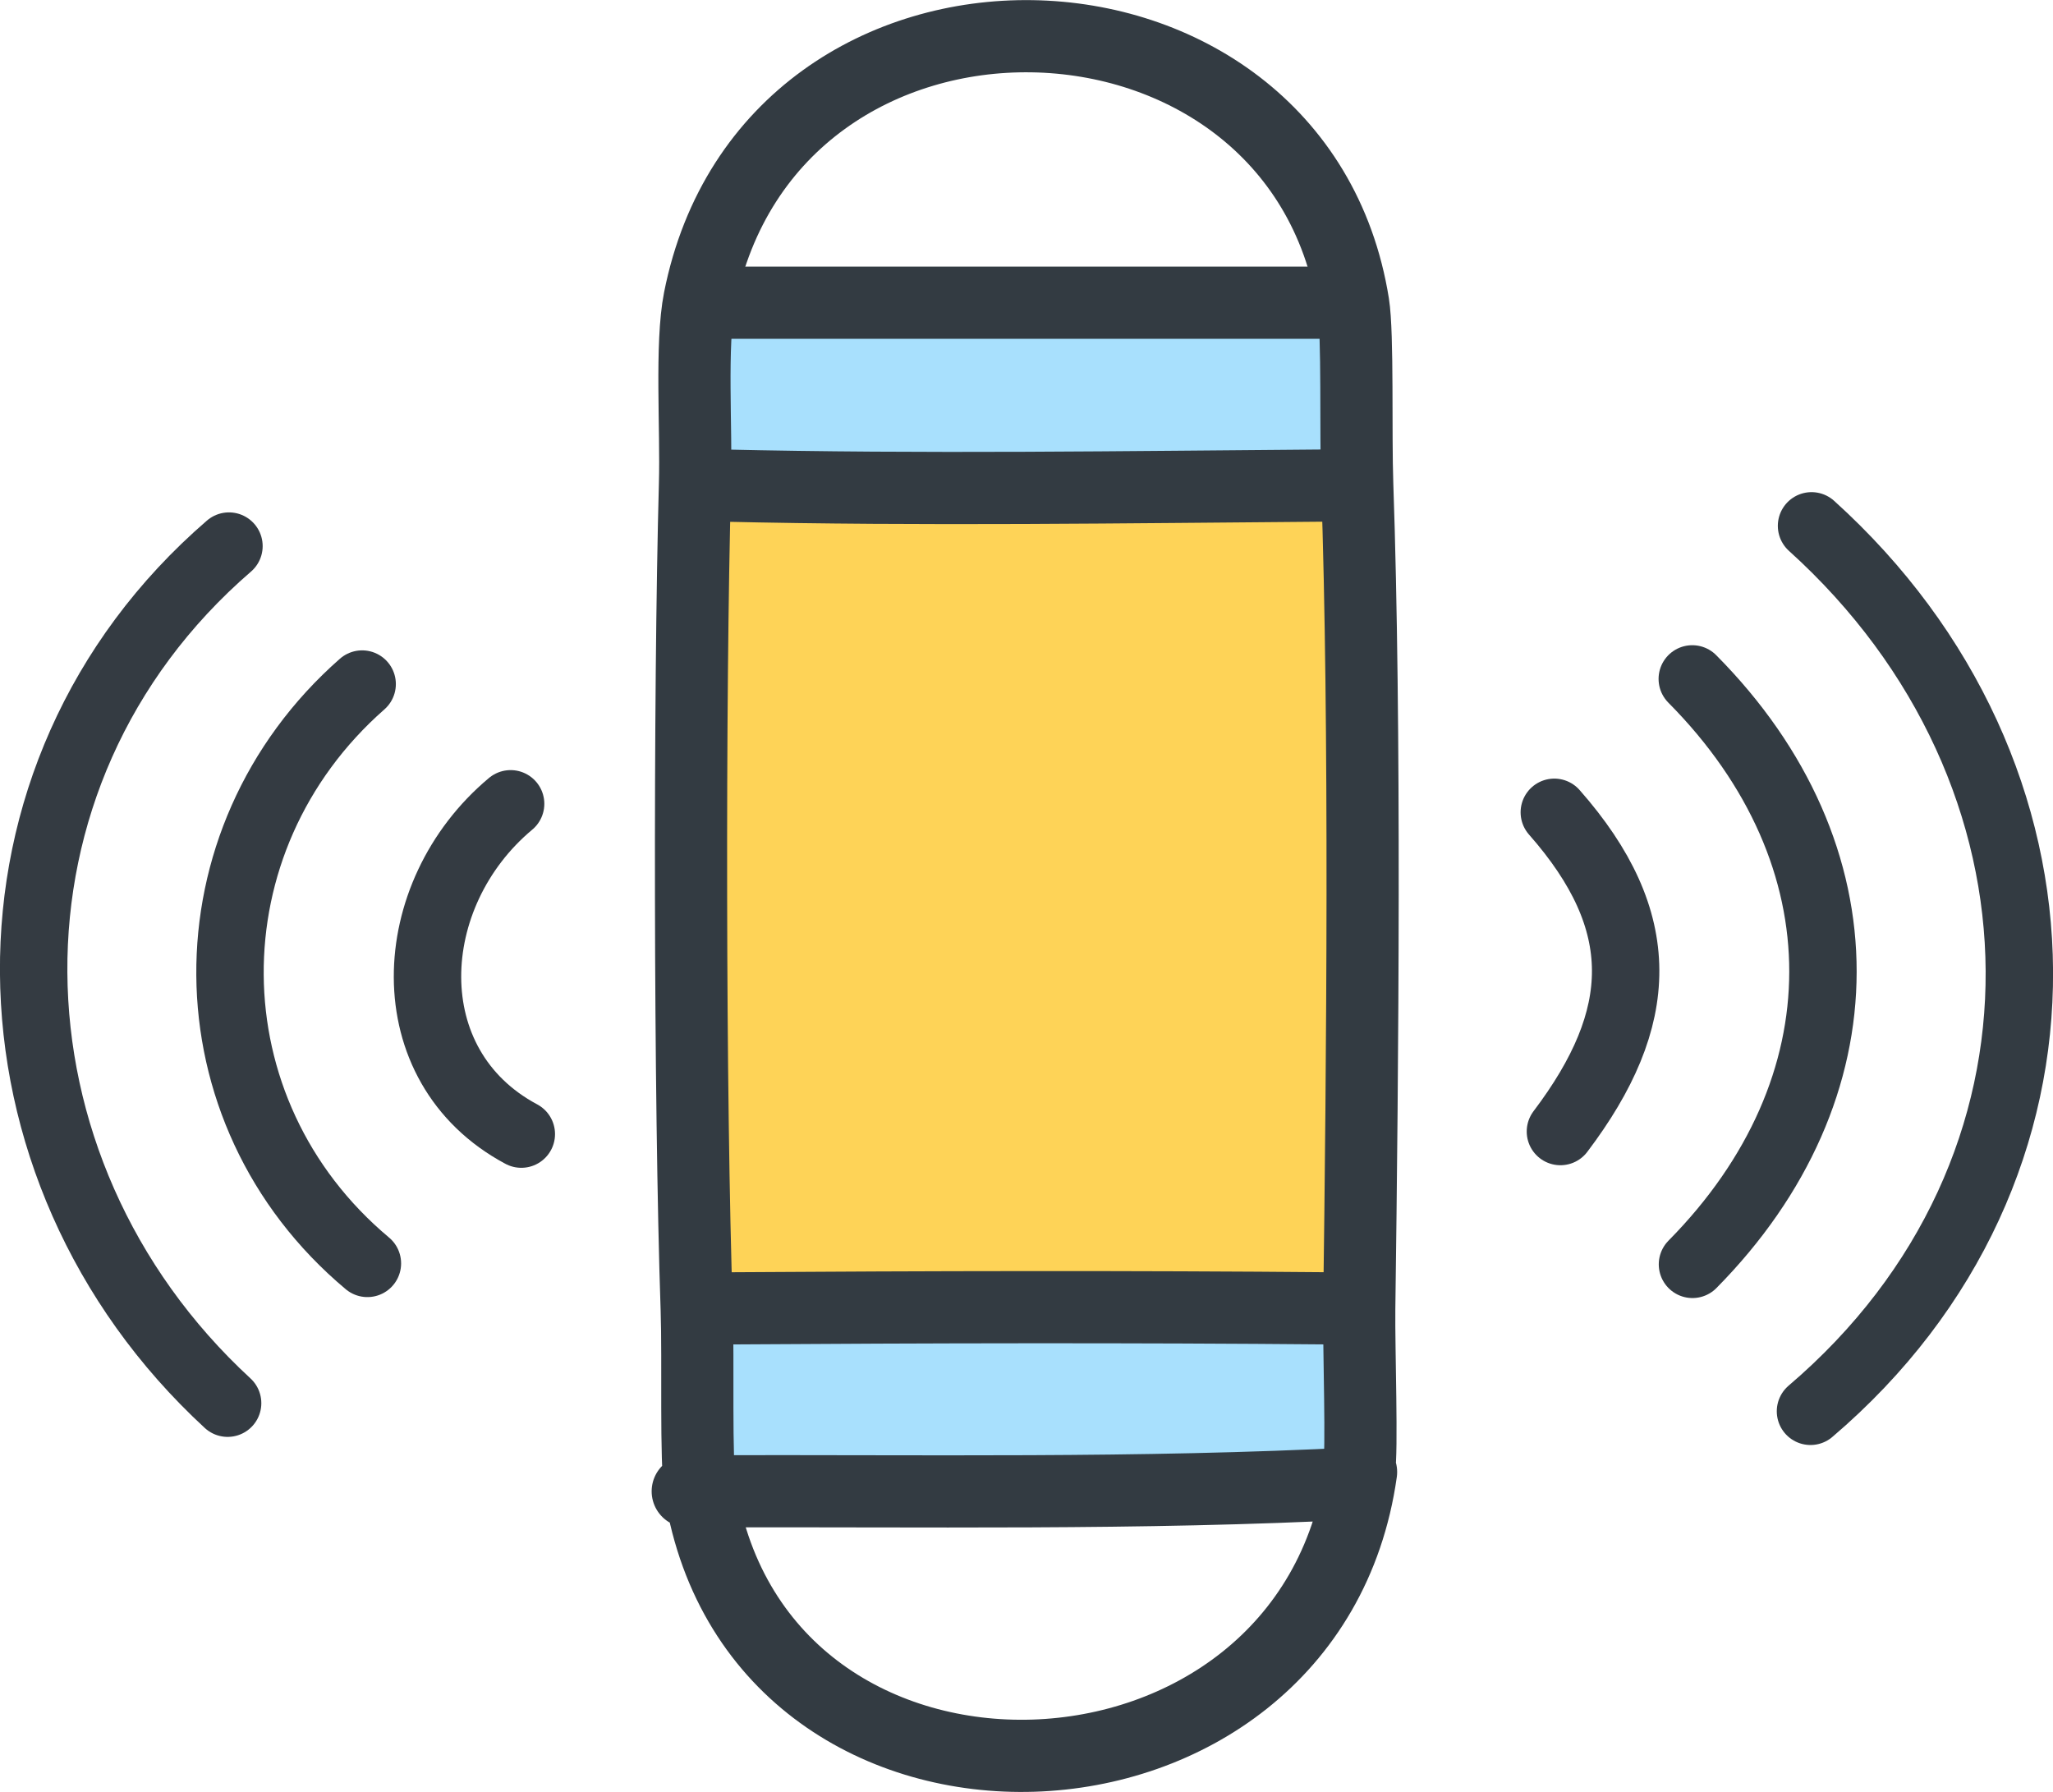
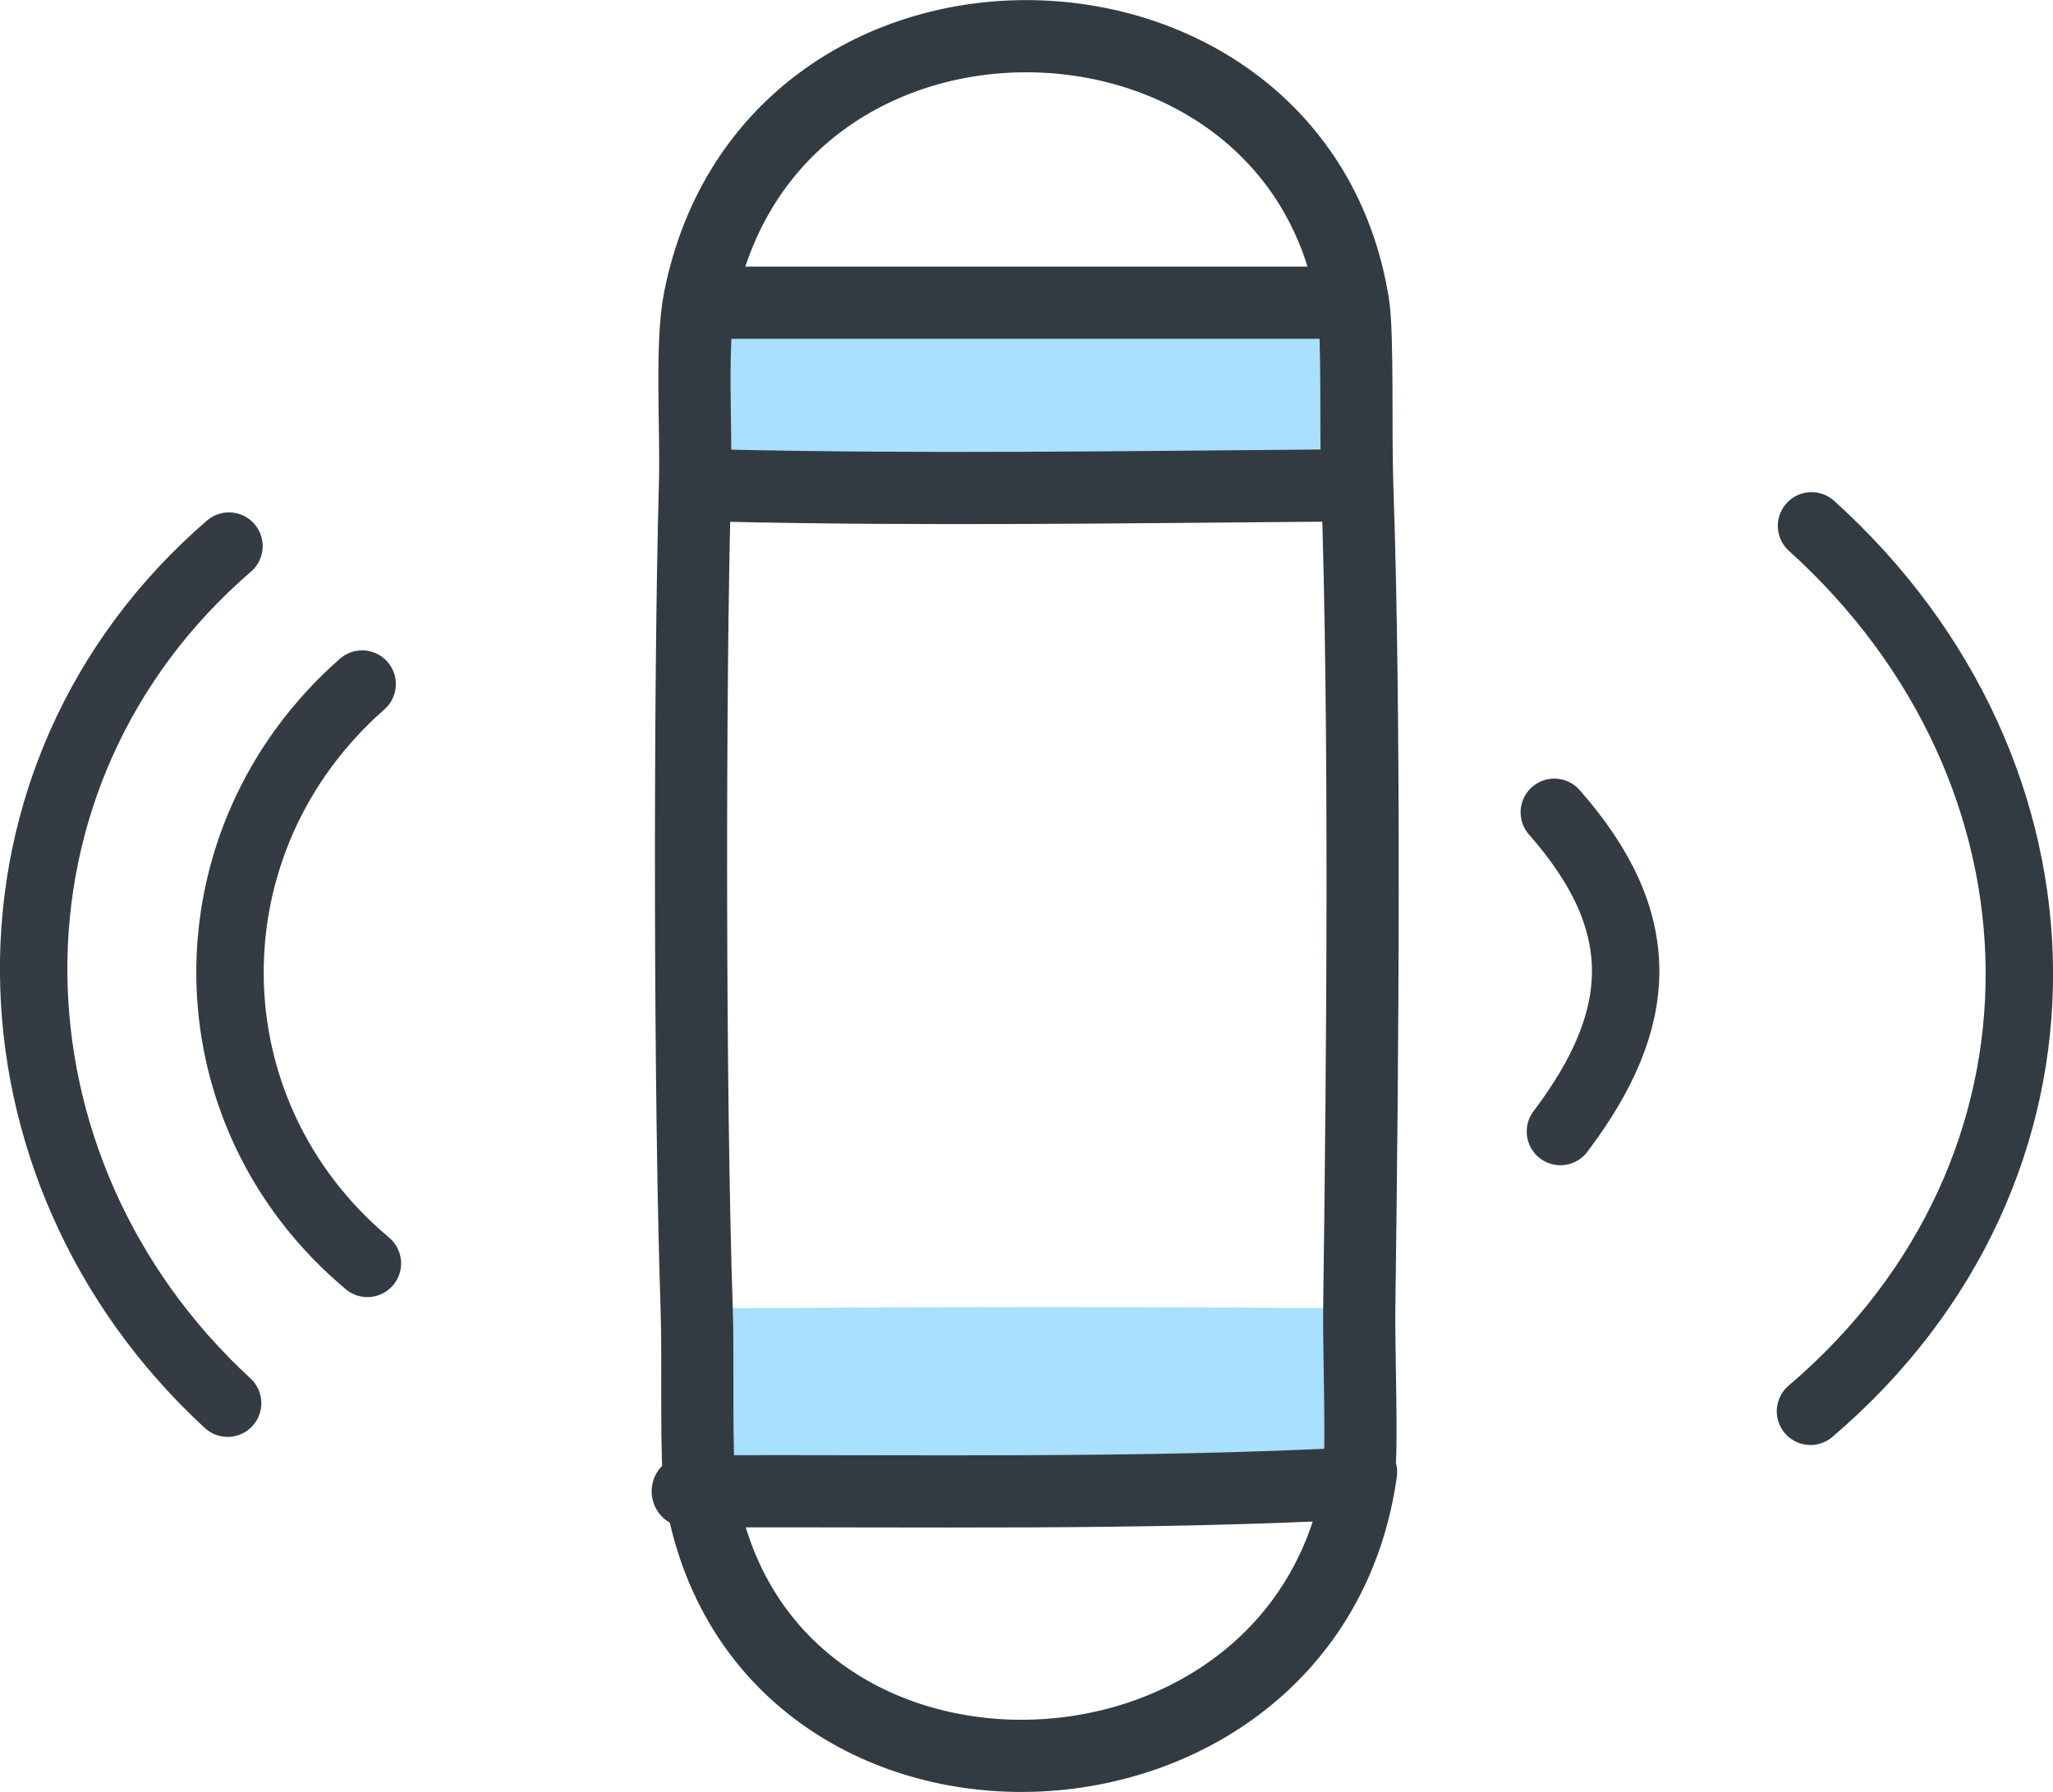
<svg xmlns="http://www.w3.org/2000/svg" id="Layer_2" viewBox="0 0 215.02 187.65">
  <defs>
    <style>
      .cls-1 {
        fill: #a8e0fd;
      }

      .cls-2 {
        stroke-width: 7.56px;
      }

      .cls-2, .cls-3, .cls-4, .cls-5 {
        fill: none;
        stroke-linecap: round;
        stroke-linejoin: round;
      }

      .cls-2, .cls-5 {
        stroke: #333b42;
      }

      .cls-3 {
        stroke: #343b43;
      }

      .cls-3, .cls-4, .cls-5 {
        stroke-width: 7.06px;
      }

      .cls-6 {
        fill: #fed357;
      }

      .cls-4 {
        stroke: #343b42;
      }
    </style>
  </defs>
  <g id="Layer_1-2" data-name="Layer_1">
    <g>
      <g>
-         <path class="cls-6" d="M142.16,50.76c.87,25.14.56,60.57.21,86.32-.94-.09-1.87-.06-2.82-.06-21.15-.19-42.35-.14-63.5,0-1.03,0-2.06-.06-3.08.1-.74-21.76-.78-64.55-.18-86.47.9.3,1.82.18,2.75.2,21.09.49,42.39.16,63.5,0,1.04,0,2.07.05,3.11-.09Z" />
        <path class="cls-1" d="M142.38,137.08c-.06,4.12.33,15.17-.03,16.82l-.1,1.43c-22.86,1.2-45.81.77-68.69.84l-.18-.11c-.5-3.11-.19-13.58-.37-18.95,1.02-.15,2.04-.09,3.08-.1,21.15-.14,42.35-.19,63.5,0,.94,0,1.88-.03,2.82.06Z" />
        <path class="cls-1" d="M142.16,50.76c-1.03.14-2.06.08-3.11.09-21.11.16-42.4.49-63.5,0-.93-.02-1.85.1-2.75-.2.16-5.75-.46-14.61.47-19.31l1.27.36h65.51l1.68.12c.51,3.19.23,13.59.42,18.94Z" />
      </g>
      <g>
        <path class="cls-4" d="M23.98,57.19c-27.73,23.94-26.77,65.21-.14,89.76" />
        <path class="cls-4" d="M37.93,71.64c-18.6,16.34-18.49,44.73.55,60.67" />
-         <path class="cls-4" d="M53.48,84.18c-11.35,9.48-12.24,27.46,1.12,34.59" />
        <path class="cls-2" d="M72.03,156.18c.5,0,1.01,0,1.51,0,22.89-.08,45.84.35,68.69-.84.24-.41.01-1,.1-1.43.36-1.65-.02-12.7.03-16.82.35-25.76.66-61.19-.21-86.32-.19-5.35.09-15.74-.42-18.94-5.84-36.56-61.03-38.04-68.47-.48-.93,4.7-.31,13.56-.47,19.31-.6,21.93-.56,64.71.18,86.47.18,5.37-.13,15.84.37,18.95,6.2,38.45,63.83,36.28,69.21-1.92" />
        <line class="cls-2" x1="74.55" y1="31.7" x2="140.06" y2="31.7" />
        <path class="cls-2" d="M75.56,50.85c21.09.49,42.39.16,63.5,0" />
-         <path class="cls-2" d="M76.06,137.02c21.15-.14,42.35-.19,63.5,0" />
        <path class="cls-3" d="M162.79,85.07c10.05,11.41,9.66,21.51.64,33.43" />
-         <path class="cls-5" d="M177.24,71.1c18.3,18.44,18.19,42.92.02,61.31" />
        <path class="cls-5" d="M189.73,55.07c28.59,25.82,29.49,67.51-.11,92.73" />
      </g>
    </g>
  </g>
</svg>